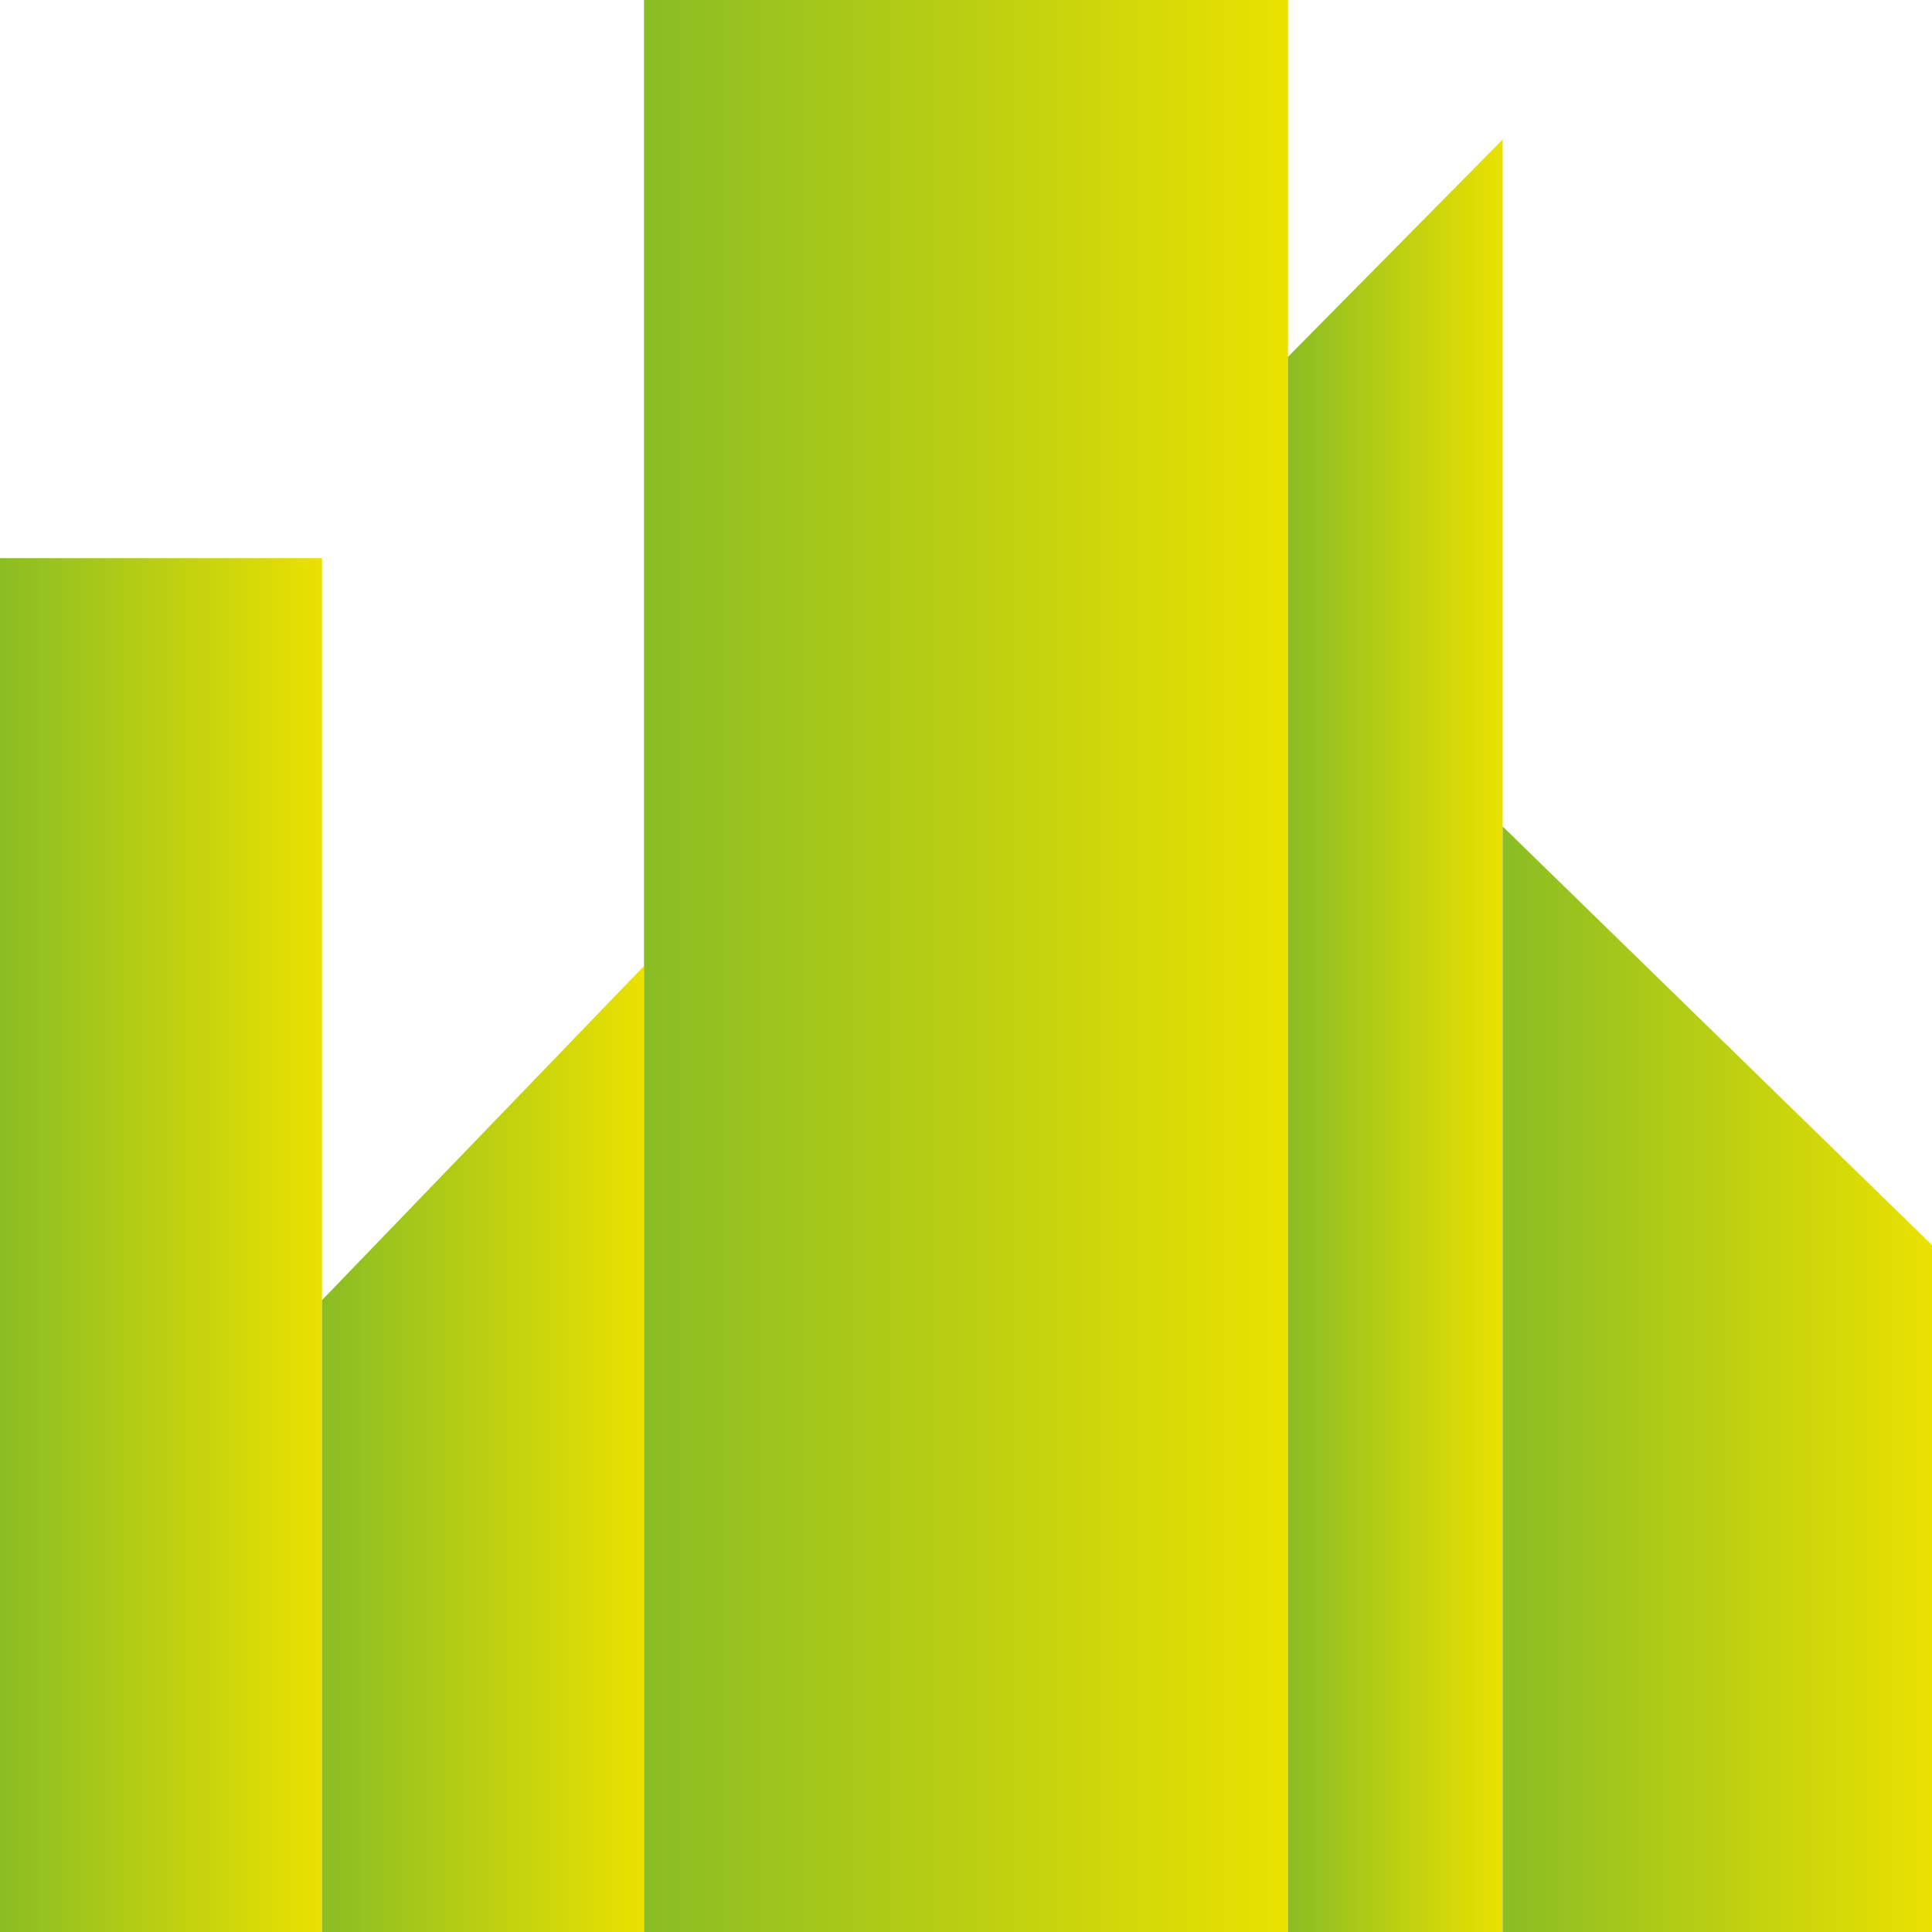
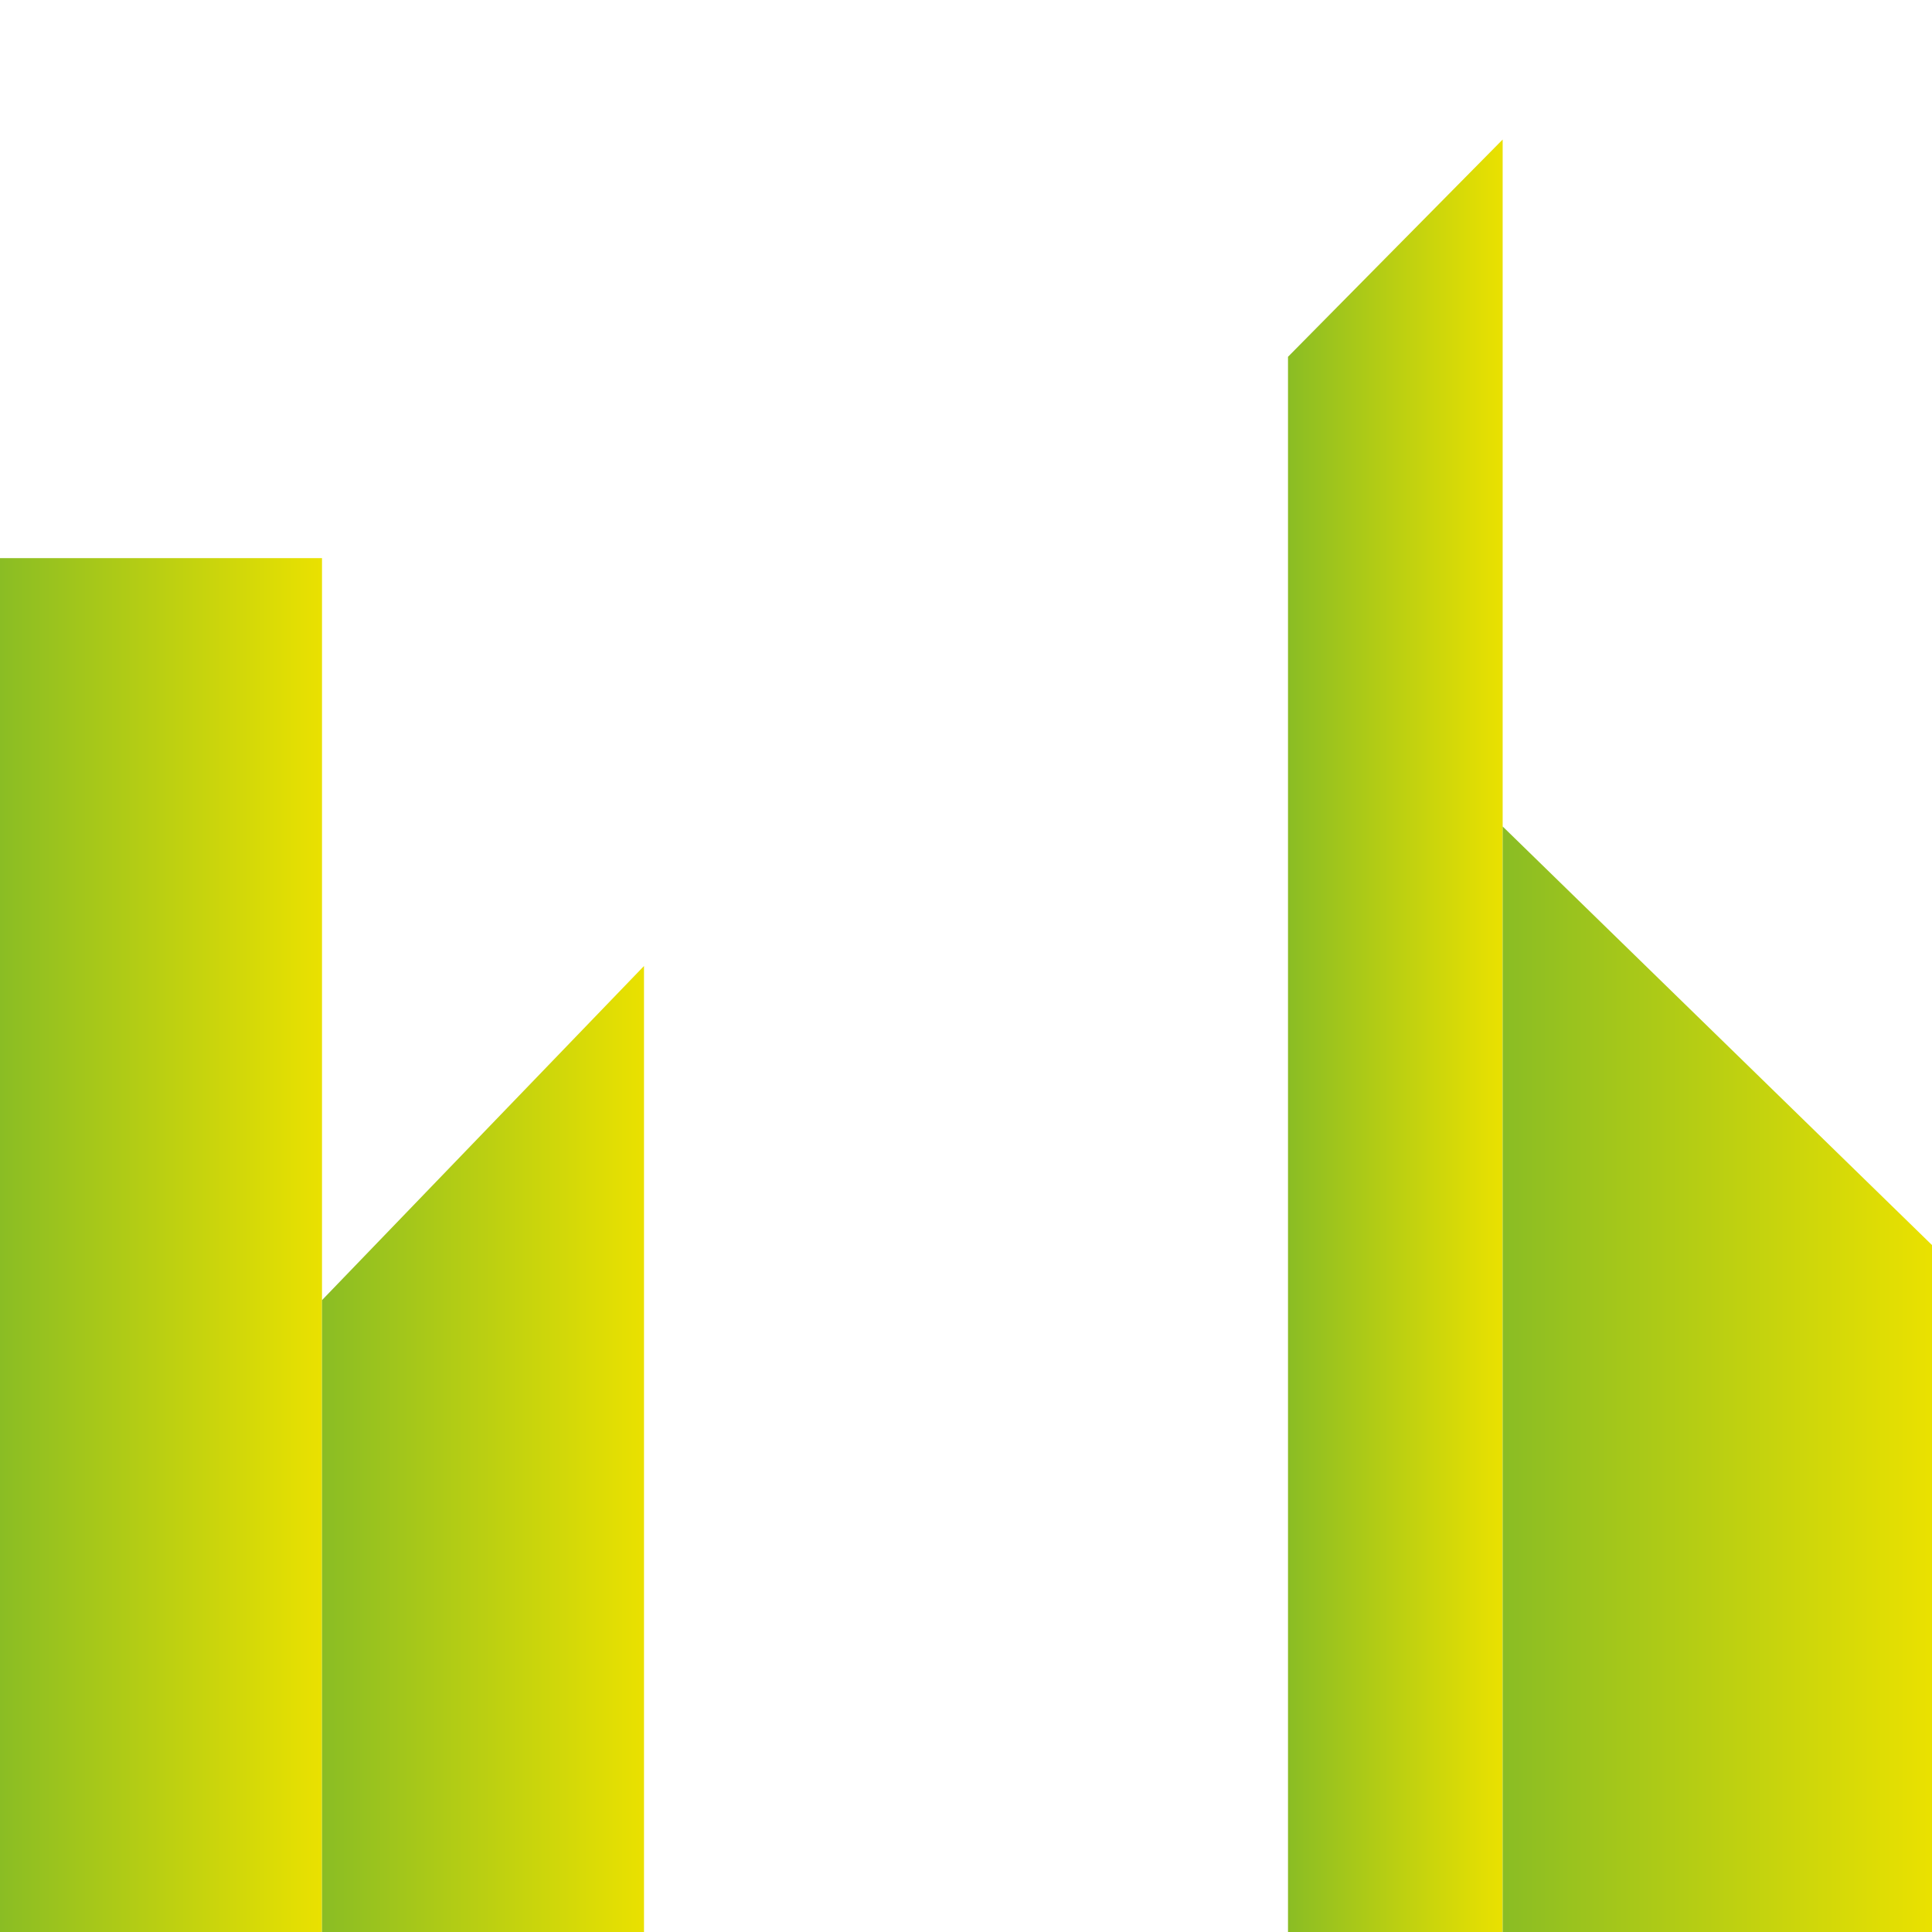
<svg xmlns="http://www.w3.org/2000/svg" width="180px" height="180px" viewBox="0 0 180 180" version="1.1">
  <title>110,000businesses_icon</title>
  <defs>
    <linearGradient x1="100%" y1="9.95731275e-14%" x2="3.08780779e-13%" y2="9.95731275e-14%" id="linearGradient-1">
      <stop stop-color="#EAE100" offset="0%" />
      <stop stop-color="#8ABD24" offset="100%" />
    </linearGradient>
    <linearGradient x1="100%" y1="-1.91166527e-13%" x2="7.68366852e-14%" y2="-1.91166527e-13%" id="linearGradient-2">
      <stop stop-color="#EAE100" offset="0%" />
      <stop stop-color="#8ABD24" offset="100%" />
    </linearGradient>
    <linearGradient x1="100%" y1="63.686%" x2="1.53002611e-13%" y2="63.686%" id="linearGradient-3">
      <stop stop-color="#EAE100" offset="0%" />
      <stop stop-color="#8ABD24" offset="100%" />
    </linearGradient>
    <linearGradient x1="100%" y1="57.545%" x2="-3.9829251e-13%" y2="57.545%" id="linearGradient-4">
      <stop stop-color="#EAE100" offset="0%" />
      <stop stop-color="#8ABD24" offset="100%" />
    </linearGradient>
    <linearGradient x1="100%" y1="-1.07205911e-13%" x2="-2.08166817e-15%" y2="-1.07205911e-13%" id="linearGradient-5">
      <stop stop-color="#EAE100" offset="0%" />
      <stop stop-color="#8ABD24" offset="100%" />
    </linearGradient>
  </defs>
  <g id="Page-1" stroke="none" stroke-width="1" fill="none" fill-rule="evenodd">
    <g id="SS_Home-logo4-Copy-2" transform="translate(-263, -1607)">
      <g id="110,000businesses_icon" transform="translate(263, 1607)">
        <polygon id="Rectangle-3" fill="url(#linearGradient-1)" points="-5.32907052e-14 52 30 52 30 180 0 180" />
        <polygon id="Rectangle-3-Copy" fill="url(#linearGradient-2)" points="30 121.132 60 90 60 180 30 180" />
-         <rect id="Rectangle-3-Copy-2" fill="url(#linearGradient-3)" x="60" y="0" width="60" height="180" />
        <polygon id="Rectangle-3-Copy-3" fill="url(#linearGradient-4)" points="120 33.242 140 13 140 180 120 180" />
        <polygon id="Rectangle-3-Copy-4" fill="url(#linearGradient-5)" points="140 77 180 116 180 180 140 180" />
      </g>
    </g>
  </g>
</svg>